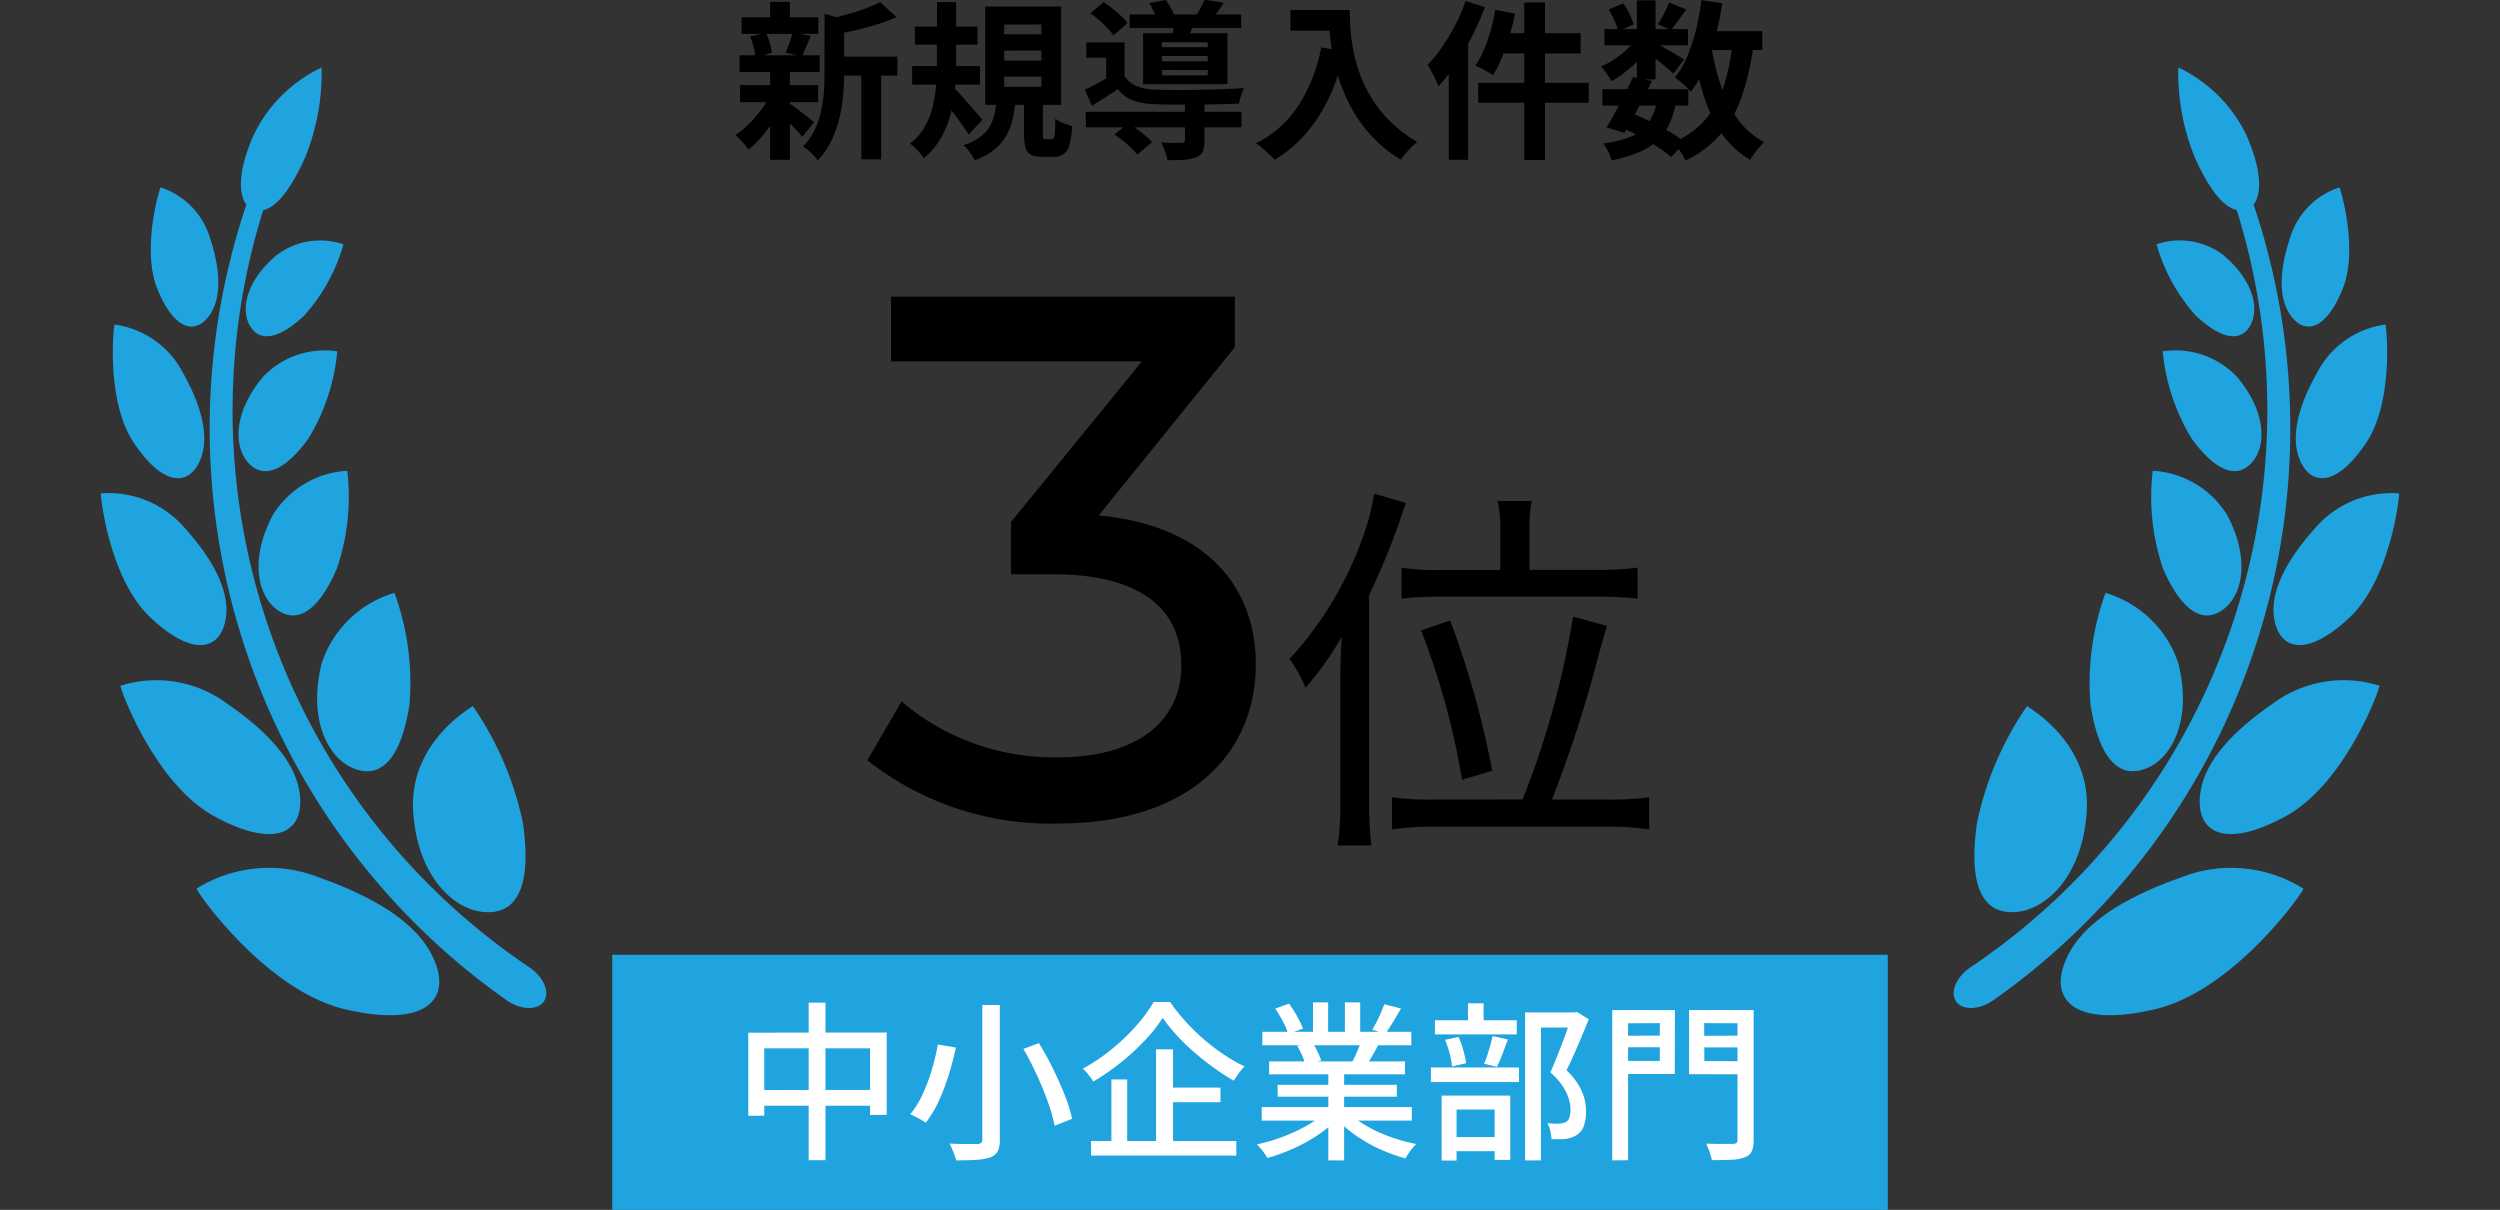
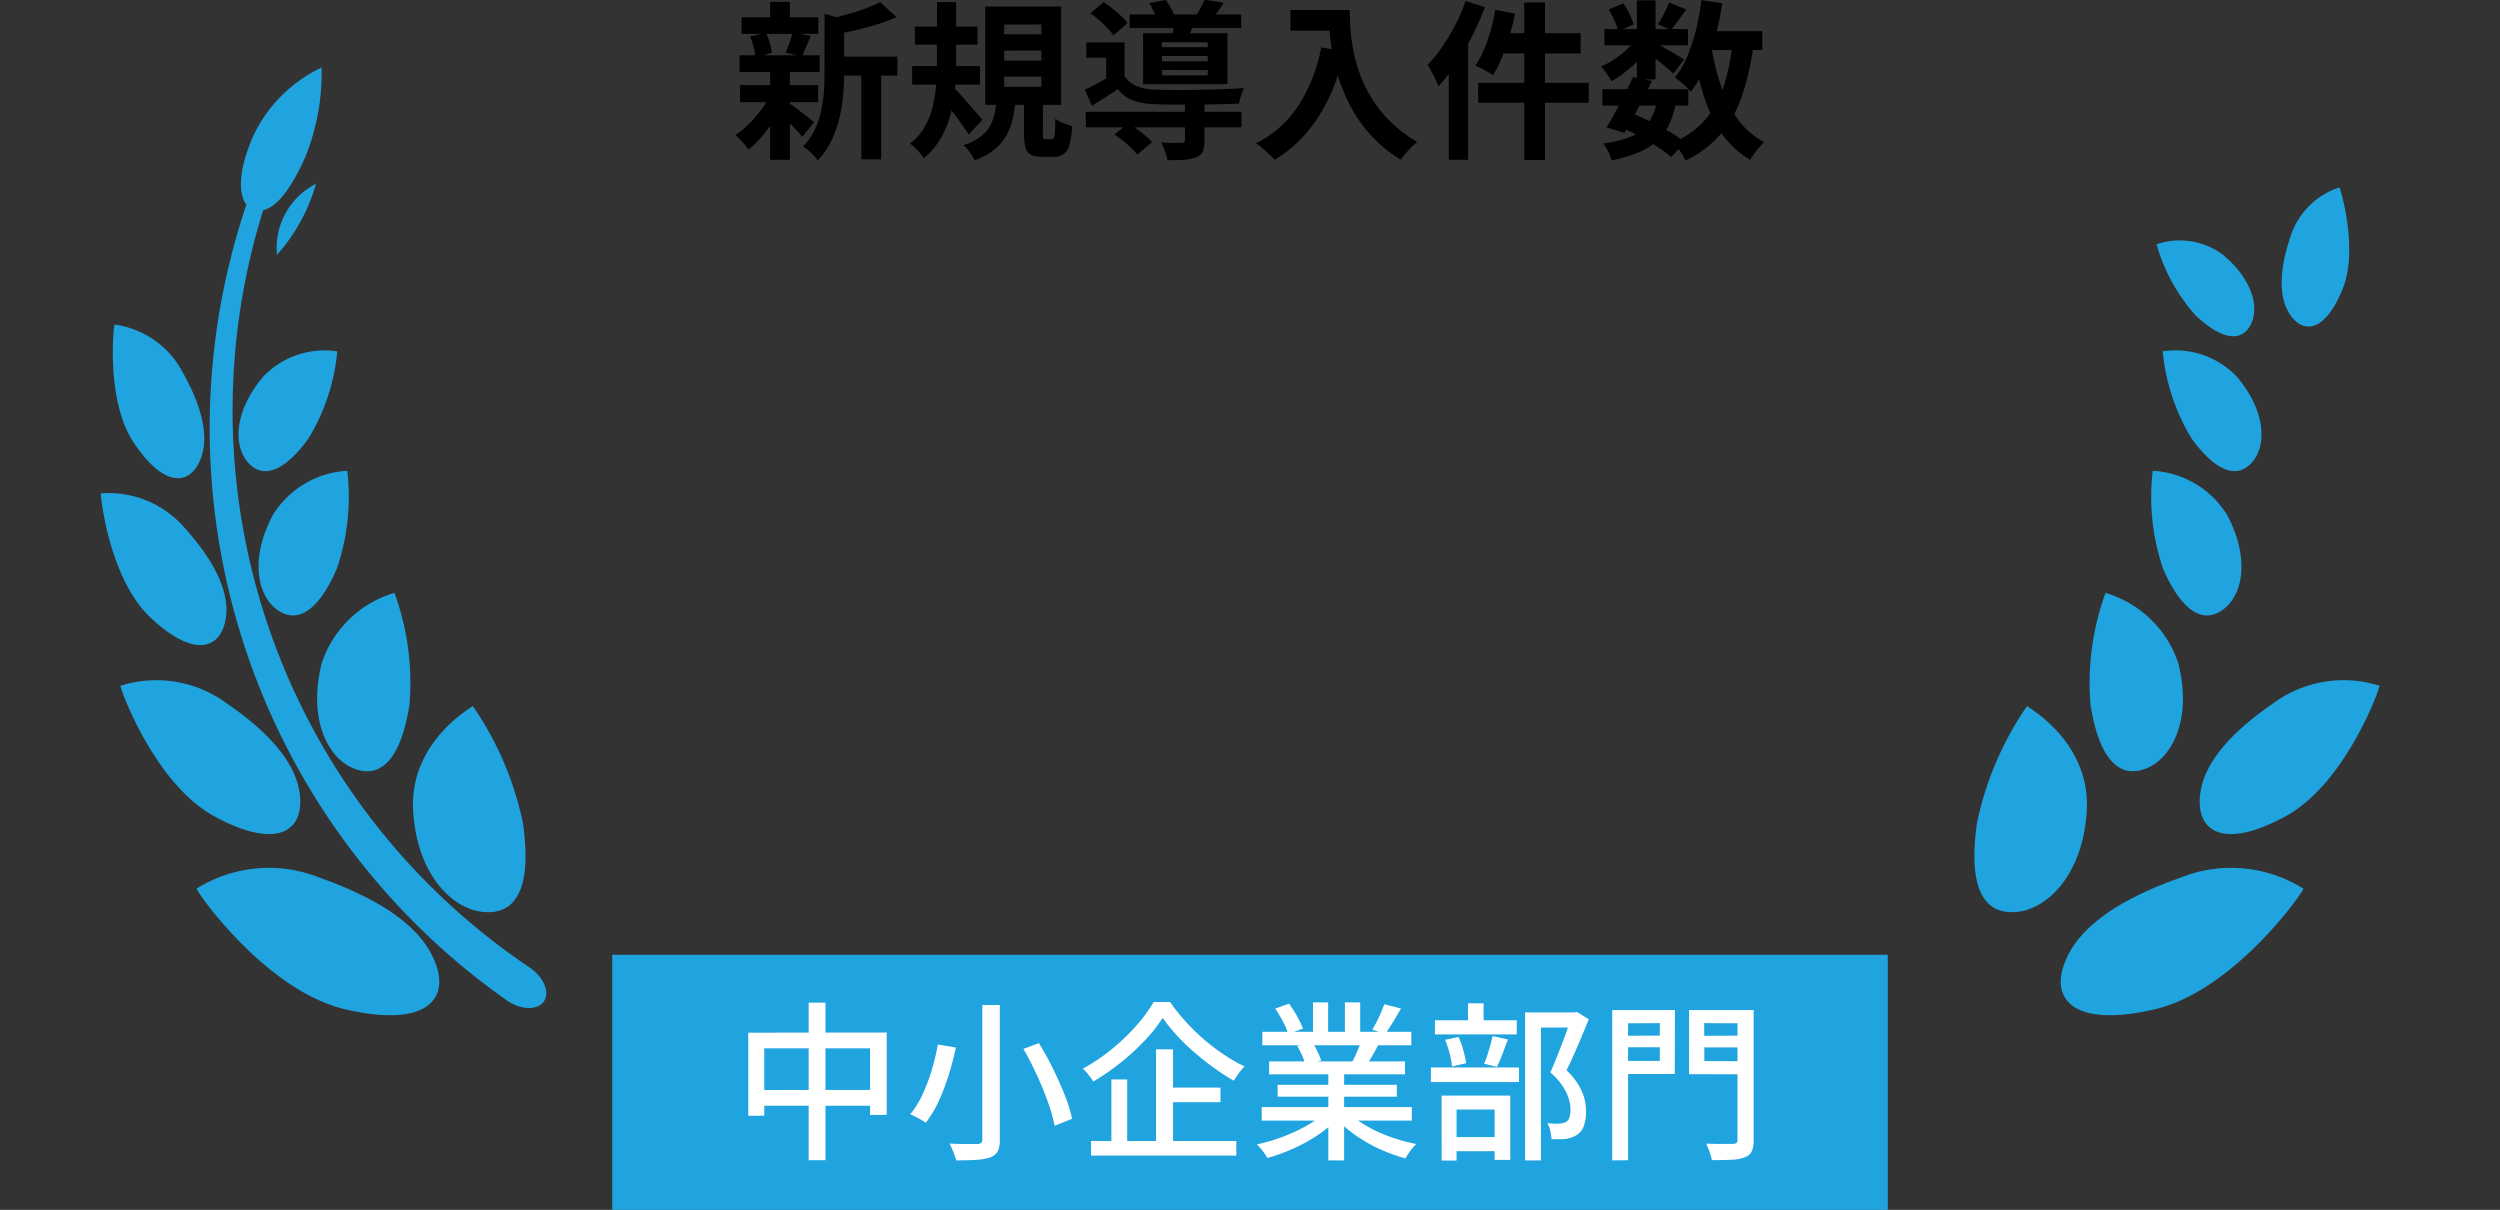
<svg xmlns="http://www.w3.org/2000/svg" width="117.596" height="56.911" viewBox="0 0 117.596 56.911">
  <rect x="0" y="0" width="117.596" height="56.911" fill="#333333" stroke="none" />
  <g id="グループ_121576" data-name="グループ 121576" transform="translate(-422.726 -332.089)">
    <g id="XMLID_207_" transform="translate(398.403 315.759) rotate(-30)">
      <path id="XMLID_229_" d="M100.8,320.792c.028.044-3.21-.08-4.761,2.617-1.508,2.756-.907,5.164.365,6.035,1.319.927,2.589.023,3.681-2.69A15.026,15.026,0,0,0,100.8,320.792Z" transform="translate(-85.246 -254.611)" fill="#1fa4df" />
      <path id="XMLID_228_" d="M88.292,262.6a12.333,12.333,0,0,0,2.02-4.91,5.133,5.133,0,0,0-4.606,1.143c-1.9,1.953-2,4.038-1.172,5.063C85.388,264.969,86.692,264.585,88.292,262.6Z" transform="translate(-75.288 -197.957)" fill="#1fa4df" />
      <path id="XMLID_227_" d="M95.283,196.224c-1.981,1.239-2.519,2.907-2.07,3.939.456,1.069,1.617,1.08,3.387-.225a10.441,10.441,0,0,0,2.749-3.761A4.411,4.411,0,0,0,95.283,196.224Z" transform="translate(-83.375 -142.528)" fill="#1fa4df" />
      <path id="XMLID_226_" d="M118.826,142.969c-2,.729-2.812,2.091-2.631,3.1.181,1.038,1.2,1.3,3.036.48a9.625,9.625,0,0,0,3.219-2.869A3.984,3.984,0,0,0,118.826,142.969Z" transform="translate(-104.075 -95.129)" fill="#1fa4df" />
-       <path id="XMLID_225_" d="M150.85,99.724c-1.819.315-2.733,1.319-2.768,2.2-.038.9.758,1.311,2.462.912a8.507,8.507,0,0,0,3.263-1.977A3.387,3.387,0,0,0,150.85,99.724Z" transform="translate(-132.663 -56.524)" fill="#1fa4df" />
+       <path id="XMLID_225_" d="M150.85,99.724a8.507,8.507,0,0,0,3.263-1.977A3.387,3.387,0,0,0,150.85,99.724Z" transform="translate(-132.663 -56.524)" fill="#1fa4df" />
      <path id="XMLID_224_" d="M.011,329.678c-.093-.047.375,5.805,3.256,8.451,2.785,2.586,4.346,1.983,4.683.387.369-1.662-.416-3.745-2.672-6.39A6.416,6.416,0,0,0,.011,329.678Z" transform="translate(0 -262.552)" fill="#1fa4df" />
      <path id="XMLID_223_" d="M18.284,242.3c.738-1.237.61-3.131-.681-5.809a5.568,5.568,0,0,0-3.895-3.176c-.055-.048-.954,4.775.767,7.546C16.142,243.579,17.582,243.495,18.284,242.3Z" transform="translate(-12.028 -176.241)" fill="#1fa4df" />
      <path id="XMLID_222_" d="M44.26,161.884c.885-.831,1.2-2.415.679-4.881a4.738,4.738,0,0,0-2.6-3.39c-.031-.04-1.7,3.665-.894,6.257C42.219,162.415,43.409,162.69,44.26,161.884Z" transform="translate(-36.93 -104.838)" fill="#1fa4df" />
      <path id="XMLID_221_" d="M78.235,98.383c.948-.55,1.555-1.891,1.569-4.177a4.263,4.263,0,0,0-1.653-3.5c-.019-.036-2.188,2.9-1.993,5.326C76.335,98.426,77.319,98.917,78.235,98.383Z" transform="translate(-68.218 -48.485)" fill="#1fa4df" />
-       <path id="XMLID_220_" d="M120.971,53.818c.888-.294,1.64-1.324,2.034-3.244a3.585,3.585,0,0,0-.831-3.189c-.01-.028-2.275,2.068-2.528,4.116C119.385,53.517,120.107,54.106,120.971,53.818Z" transform="translate(-107.14 -9.67)" fill="#1fa4df" />
      <path id="XMLID_219_" d="M79.988,37.74c-1.528,1.106-2.056,2.073-1.976,2.694A32.9,32.9,0,0,0,69.9,78.966c.346.748,1.038,1.156,1.5.919s.546-.986.222-1.685l-.022-.046a31.552,31.552,0,0,1,6.968-37.1c.587.184,1.539-.142,2.949-1.162A10.579,10.579,0,0,0,84.3,36.617,6.772,6.772,0,0,0,79.988,37.74Z" transform="translate(-59.888 0)" fill="#1fa4df" />
    </g>
    <g id="グループ_121574" data-name="グループ 121574" transform="translate(461.103 408)">
      <g id="グループ_118971" data-name="グループ 118971" transform="translate(0 0)">
        <rect id="長方形_148764" data-name="長方形 148764" width="60" height="12" transform="translate(-9.579 -31)" fill="#1fa4df" />
        <path id="パス_76255" data-name="パス 76255" d="M-23.6-5.336l6.512-.008v3.872l-.784.008V-4.6h-4.976v3.168l-.752.008Zm.392,2.7,5.784-.008V-1.9H-23.2Zm2.448-4.112h.792V.664h-.792Zm8.168.112h.824V-.32a1.236,1.236,0,0,1-.1.568.636.636,0,0,1-.348.28,2.4,2.4,0,0,1-.64.116q-.4.028-.968.028A1.844,1.844,0,0,0-13.9.42q-.052-.14-.112-.284a2.3,2.3,0,0,0-.124-.256q.288.016.556.02t.472,0l.292,0a.3.3,0,0,0,.172-.052.208.208,0,0,0,.052-.164Zm1.928,2.064.736-.272q.344.56.66,1.2t.56,1.26a6.41,6.41,0,0,1,.34,1.1l-.824.328a7.4,7.4,0,0,0-.308-1.1q-.22-.624-.524-1.284T-10.66-4.576Zm-4.024-.208.856.144q-.128.592-.328,1.248a10.12,10.12,0,0,1-.472,1.252A5.127,5.127,0,0,1-15.252-1.1a2.5,2.5,0,0,0-.22-.14q-.132-.076-.268-.144t-.24-.116a4.348,4.348,0,0,0,.6-.98,8.652,8.652,0,0,0,.432-1.172A10.05,10.05,0,0,0-14.684-4.784ZM-4.108-6.032a6.252,6.252,0,0,1-.588.784,9.891,9.891,0,0,1-.78.8q-.432.4-.912.756a10.513,10.513,0,0,1-.984.656,1.7,1.7,0,0,0-.132-.2q-.084-.112-.176-.22a2.054,2.054,0,0,0-.18-.188,8.845,8.845,0,0,0,1.348-.908,9.776,9.776,0,0,0,1.16-1.108,6.746,6.746,0,0,0,.82-1.12h.776a8.211,8.211,0,0,0,.728.92,10.32,10.32,0,0,0,.864.844A9.645,9.645,0,0,0-1.22-4.3a7.193,7.193,0,0,0,.968.552,2.211,2.211,0,0,0-.276.32q-.132.184-.236.352a10.882,10.882,0,0,1-.952-.62q-.48-.348-.928-.736a9.347,9.347,0,0,1-.82-.8A8.091,8.091,0,0,1-4.108-6.032Zm.056,3.28h2.664v.688H-4.052ZM-7.476-.24H-.644V.448H-7.476ZM-4.42-4.552h.8V.128h-.8Zm-2.1,1.416h.744V.1h-.744Zm7.072,1.3H7.612V-1.2H.548ZM.58-5.376H7.588v.632H.58ZM.9-3.984H7.292v.608H.9Zm.4,1.1H6.908v.56H1.3Zm2.384-.8h.744V.672H3.684ZM2.964-6.76h.712v1.68H2.964Zm1.5,0h.72v1.64h-.72ZM3.492-1.568l.608.28a5.1,5.1,0,0,1-.912.768A7.729,7.729,0,0,1,2.036.116,8.74,8.74,0,0,1,.82.56,1.977,1.977,0,0,0,.68.34Q.6.224.5.112A1.824,1.824,0,0,0,.324-.08a8.5,8.5,0,0,0,1.2-.352,7.993,7.993,0,0,0,1.12-.516A3.877,3.877,0,0,0,3.492-1.568ZM4.62-1.584a4.072,4.072,0,0,0,.612.48,6.163,6.163,0,0,0,.78.428,7.305,7.305,0,0,0,.884.34A8.215,8.215,0,0,0,7.82-.1q-.08.08-.18.2a2.709,2.709,0,0,0-.184.248q-.084.128-.14.232A8.221,8.221,0,0,1,6.38.26a7.079,7.079,0,0,1-.892-.436,6.878,6.878,0,0,1-.8-.54,4.3,4.3,0,0,1-.652-.628Zm1.7-5.088.784.2q-.184.32-.38.64t-.356.552l-.616-.192q.1-.168.208-.38t.2-.428Q6.252-6.5,6.316-6.672Zm-1.064,1.7.792.192q-.152.28-.3.54a4.993,4.993,0,0,1-.288.444L4.82-3.984q.112-.216.236-.5T5.252-4.976Zm-4.064-1.5L1.836-6.7A5.161,5.161,0,0,1,2.22-6.1a3.83,3.83,0,0,1,.272.576L1.8-5.28a3.387,3.387,0,0,0-.248-.576A6.065,6.065,0,0,0,1.188-6.472ZM2.22-4.712l.728-.128a3.048,3.048,0,0,1,.24.416,2.583,2.583,0,0,1,.16.4l-.76.144a2.436,2.436,0,0,0-.144-.4A3.375,3.375,0,0,0,2.22-4.712ZM12.94-6.288h2.376v.712H13.684V.672H12.94ZM8.7-5.92h3.848v.664H8.7ZM8.508-3.7h4.144v.688H8.508Zm1.744-3.016h.736V-5.5h-.736ZM9.18-5l.632-.136a4.537,4.537,0,0,1,.224.636,4.353,4.353,0,0,1,.128.6L9.5-3.744a3.267,3.267,0,0,0-.108-.608A5.279,5.279,0,0,0,9.18-5Zm2.232-.176.72.16q-.128.344-.26.692a5.8,5.8,0,0,1-.26.6l-.6-.152a3.6,3.6,0,0,0,.152-.4q.072-.228.14-.468T11.412-5.176ZM9.276-.424h2.568V.24H9.276ZM9.012-2.376h3.232V.648h-.736V-1.72H9.716V.68h-.7Zm6.1-3.912h.144l.12-.024.56.344q-.232.576-.508,1.224t-.54,1.176a3.437,3.437,0,0,1,.572.7,2.474,2.474,0,0,1,.272.64,2.407,2.407,0,0,1,.076.584,2.11,2.11,0,0,1-.1.68.829.829,0,0,1-.32.432,1.3,1.3,0,0,1-.536.192,2.915,2.915,0,0,1-.32.016h-.352A2.3,2.3,0,0,0,14.132-.7a1.256,1.256,0,0,0-.144-.376q.168.016.308.02a2.354,2.354,0,0,0,.244,0,1.106,1.106,0,0,0,.176-.028.927.927,0,0,0,.152-.052.4.4,0,0,0,.164-.232,1.337,1.337,0,0,0,.044-.368,1.977,1.977,0,0,0-.2-.792,2.947,2.947,0,0,0-.748-.936q.136-.3.276-.656t.276-.7q.136-.352.244-.668t.188-.54Zm2.28,1.1L19.524-5.2l.008.552H17.4Zm3.688,0,2.16-.008v.552h-2.16ZM22.932-6.4h.76V-.3a1.312,1.312,0,0,1-.088.54.576.576,0,0,1-.32.284,1.9,1.9,0,0,1-.616.116q-.384.02-.944.02a1.689,1.689,0,0,0-.06-.244q-.044-.14-.1-.288a1.651,1.651,0,0,0-.112-.244q.264.008.524.012t.464,0h.284a.284.284,0,0,0,.16-.048.2.2,0,0,0,.048-.16Zm-5.48,0h2.536L19.98-3.392H17.46l-.008-.616h1.824V-5.784l-1.816.008Zm5.888,0-.008.624-1.968-.008L21.372-4l1.968.008-.008.616-2.68-.008V-6.4Zm-6.3,0h.744V.664l-.744.008Z" transform="translate(20.421 -22)" fill="#fff" />
      </g>
    </g>
    <path id="パス_76253" data-name="パス 76253" d="M-19.58-4.152h2.992v.888H-19.58ZM-23.916-6h3.608v.776h-3.608Zm-.072,3.184h3.672v.808h-3.672Zm-.024-1.4h3.768v.784h-3.768Zm5.728.456h.936V.68h-.936Zm-4.288-2.968h.928v1.072h-.928Zm0,3.248h.928V.7h-.928Zm2.56-2.688,1.12.32q-.008.1-.2.136V-3.36q0,.448-.044.98a7.666,7.666,0,0,1-.172,1.088,5.206,5.206,0,0,1-.376,1.076,3.7,3.7,0,0,1-.656.952A1,1,0,0,0-20.52.5q-.124-.128-.256-.244A1.087,1.087,0,0,0-21.028.08a3.046,3.046,0,0,0,.556-.8,4.08,4.08,0,0,0,.3-.884,5.952,5.952,0,0,0,.128-.908q.028-.452.028-.868Zm2.616-.544.768.7a8.134,8.134,0,0,1-.888.336q-.48.152-.98.268t-.964.2a3.1,3.1,0,0,0-.128-.368,2.526,2.526,0,0,0-.176-.36q.432-.1.872-.22t.828-.268A6.164,6.164,0,0,0-17.4-6.712Zm-4.312,4.736a2.49,2.49,0,0,1,.26.176q.172.128.364.276t.348.272q.156.124.236.18l-.56.688q-.1-.112-.244-.276t-.32-.332q-.172-.168-.332-.32t-.272-.248ZM-23.516-5.1l.744-.176a3.277,3.277,0,0,1,.184.484,2.917,2.917,0,0,1,.1.46l-.776.216a3.056,3.056,0,0,0-.084-.476A2.987,2.987,0,0,0-23.516-5.1Zm1.992-.192.856.168-.216.524q-.1.252-.192.428l-.768-.16q.056-.136.12-.3t.12-.34A2.2,2.2,0,0,0-21.524-5.3Zm-1.04,2.944.672.256a7.059,7.059,0,0,1-.464.868,6.819,6.819,0,0,1-.592.812,4.738,4.738,0,0,1-.64.632,3.524,3.524,0,0,0-.288-.356,2.831,2.831,0,0,0-.336-.324,3.869,3.869,0,0,0,.624-.508,6.014,6.014,0,0,0,.58-.664A4.427,4.427,0,0,0-22.564-2.352Zm6.8-3.216h2.944v.848h-2.944Zm-.128,1.856H-12.7v.872h-3.192Zm1.168-3.008h.9v2.9q0,.56-.052,1.168a7.154,7.154,0,0,1-.208,1.2,4.647,4.647,0,0,1-.456,1.124,3.4,3.4,0,0,1-.8.944,2.569,2.569,0,0,0-.176-.228q-.112-.132-.24-.256a2.136,2.136,0,0,0-.24-.2A2.5,2.5,0,0,0-15.3-.856a3.6,3.6,0,0,0,.38-.968,6.473,6.473,0,0,0,.156-1.028q.036-.516.036-.972Zm.768,4.008a2.5,2.5,0,0,1,.232.228q.144.156.312.348l.336.384q.168.192.3.344t.192.224l-.648.688q-.12-.184-.288-.424t-.356-.492q-.188-.252-.364-.476t-.3-.376Zm2.392-1.728v.472h1.752V-4.44Zm0,1.224v.48h1.752v-.48Zm0-2.448V-5.2h1.752v-.464Zm-.888-.848h3.568v4.624h-3.568Zm1.824,4.32h.888v1.68a.493.493,0,0,0,.024.2q.024.04.112.04h.272a.109.109,0,0,0,.1-.06A.815.815,0,0,0-9.18-.6q.016-.2.024-.636a1.3,1.3,0,0,0,.228.144,2.094,2.094,0,0,0,.3.124q.156.052.268.092A4.131,4.131,0,0,1-8.5.008.778.778,0,0,1-8.772.44a.809.809,0,0,1-.464.12h-.528a1.2,1.2,0,0,1-.544-.1.507.507,0,0,1-.256-.336A2.482,2.482,0,0,1-10.628-.5Zm-1.3.16h.9a7.5,7.5,0,0,1-.156.884,2.667,2.667,0,0,1-.308.756,2.418,2.418,0,0,1-.56.628,3.128,3.128,0,0,1-.9.484,2.24,2.24,0,0,0-.228-.376,1.838,1.838,0,0,0-.3-.336,2.511,2.511,0,0,0,.94-.508,1.624,1.624,0,0,0,.44-.684A4.147,4.147,0,0,0-11.924-2.032Zm4.2.472H-.4v.728h-7.32ZM-5.66-6.136H-.412v.64H-5.66Zm2.6,4.144h.92v1.8a1.354,1.354,0,0,1-.076.5.531.531,0,0,1-.324.28A2.01,2.01,0,0,1-3.108.7q-.328.02-.776.02A1.86,1.86,0,0,0-4,.3,3.3,3.3,0,0,0-4.18-.112l.392.016q.2.008.352,0l.208,0A.225.225,0,0,0-3.1-.124.109.109,0,0,0-3.06-.216Zm-3.312,1.5.656-.528q.192.12.4.276t.4.316a2.438,2.438,0,0,1,.312.3l-.7.584a2.961,2.961,0,0,0-.28-.308q-.176-.172-.384-.34T-6.372-.488Zm-1.136-5.7.624-.528q.2.136.42.312t.408.352a2.053,2.053,0,0,1,.292.328l-.656.576a2.768,2.768,0,0,0-.284-.34q-.18-.188-.388-.372A4.469,4.469,0,0,0-7.508-6.184Zm2.776-.48.776-.144a3.622,3.622,0,0,1,.248.4,1.879,1.879,0,0,1,.168.4l-.816.16a2.859,2.859,0,0,0-.156-.388Q-4.62-6.472-4.732-6.664Zm.592,2.488v.248h2.152v-.248Zm0,.656v.256h2.152V-3.52Zm0-1.3v.232h2.152v-.232Zm-.888-.424H-1.06v2.392H-5.028Zm-.872.432v1.88h-.864v-1.16H-7.7v-.72Zm2.376-1.064.952.064q-.1.224-.18.416l-.148.336-.76-.1q.048-.176.084-.372T-3.524-5.872Zm1.384-.944.9.144q-.144.232-.284.428t-.252.34l-.76-.144q.1-.176.212-.388T-2.14-6.816ZM-5.9-3.248a1.174,1.174,0,0,0,.56.48,2.438,2.438,0,0,0,.872.168l.7.016q.4.008.868,0t.936-.016q.472-.012.908-.032l.772-.036a2.647,2.647,0,0,0-.136.348,3.389,3.389,0,0,0-.1.38q-.384.016-.9.028t-1.08.016q-.56,0-1.072,0t-.888-.02A3.353,3.353,0,0,1-5.5-2.092a1.619,1.619,0,0,1-.716-.532q-.288.192-.588.384t-.636.4l-.328-.76q.28-.128.6-.3t.62-.348Zm7.8-3.1H4.172v.976H1.9Zm1.8,0h.992q0,.384.032.868A8.594,8.594,0,0,0,4.86-4.452a7.345,7.345,0,0,0,.312,1.124,6.15,6.15,0,0,0,.556,1.14A5.809,5.809,0,0,0,6.6-1.1a6.661,6.661,0,0,0,1.264.96,2.787,2.787,0,0,0-.256.232Q7.46.24,7.32.4A3.623,3.623,0,0,0,7.092.7a6.5,6.5,0,0,1-1.3-1.044A6.49,6.49,0,0,1,4.86-1.58,7.7,7.7,0,0,1,4.252-2.9,9.149,9.149,0,0,1,3.9-4.2a10.547,10.547,0,0,1-.16-1.188Q3.7-5.944,3.7-6.352Zm-.344,1.76,1.1.2A10.617,10.617,0,0,1,3.724-2.24a7.431,7.431,0,0,1-1.092,1.7A6.117,6.117,0,0,1,1.164.7,3.017,3.017,0,0,0,.916.452Q.756.3.584.156a3.621,3.621,0,0,0-.3-.236,5.028,5.028,0,0,0,2-1.78A7.934,7.934,0,0,0,3.356-4.592ZM12.9-6.7h.976V.712H12.9Zm-1.36.344.928.184q-.112.544-.272,1.08a10.015,10.015,0,0,1-.356,1,6.012,6.012,0,0,1-.412.82,1.761,1.761,0,0,0-.244-.16q-.156-.088-.312-.172A1.794,1.794,0,0,0,10.6-3.72a4.545,4.545,0,0,0,.4-.748,7.322,7.322,0,0,0,.32-.912Q11.452-5.864,11.54-6.352Zm.312,1.1h3.7V-4.3H11.612ZM10.732-2.92h5.2v.936h-5.2ZM10.14-6.768l.912.288a14.544,14.544,0,0,1-.6,1.356A12.391,12.391,0,0,1,9.7-3.832,8.356,8.356,0,0,1,8.868-2.76q-.048-.12-.136-.308t-.192-.38a2.761,2.761,0,0,0-.192-.312,6.48,6.48,0,0,0,.692-.848A9.253,9.253,0,0,0,9.656-5.64,8.7,8.7,0,0,0,10.14-6.768ZM9.348-4.552l.912-.912V.7H9.348Zm7.224,1.928H20.62v.776H16.572Zm.1-2.824H20.6v.76H16.668ZM18.02-3.192l.888.184q-.2.416-.428.856t-.452.852q-.224.412-.416.732l-.84-.256q.192-.3.412-.712t.44-.844Q17.844-2.816,18.02-3.192Zm1.128,1.1.888.08A4.124,4.124,0,0,1,19.7-.924a2.388,2.388,0,0,1-.584.768,3.148,3.148,0,0,1-.884.528A6.887,6.887,0,0,1,17,.728,1.7,1.7,0,0,0,16.844.3a1.91,1.91,0,0,0-.232-.368A4.939,4.939,0,0,0,17.92-.392a1.922,1.922,0,0,0,.812-.632A2.585,2.585,0,0,0,19.148-2.088ZM19.716-6.7l.808.328-.38.524q-.188.26-.34.444l-.616-.272q.136-.208.288-.5A4.981,4.981,0,0,0,19.716-6.7Zm-1.52-.1h.88V-3.08H18.2Zm-1.328.432.688-.288a3.485,3.485,0,0,1,.3.5,2.842,2.842,0,0,1,.192.488l-.736.32a2.361,2.361,0,0,0-.168-.5A4.872,4.872,0,0,0,16.868-6.376Zm1.352,1.3.616.376a3.612,3.612,0,0,1-.5.64,6.613,6.613,0,0,1-.656.6A5.492,5.492,0,0,1,17-2.992a4.014,4.014,0,0,0-.22-.36,2.27,2.27,0,0,0-.268-.336,3.922,3.922,0,0,0,.648-.356,4.724,4.724,0,0,0,.612-.488A2.714,2.714,0,0,0,18.22-5.072ZM19-4.84q.112.056.308.168l.424.244q.228.132.416.244t.268.168l-.5.664q-.112-.1-.288-.256t-.376-.312q-.2-.16-.384-.3t-.32-.232Zm2.152-.512h2.944v.888H21.148Zm.088-1.456.976.144q-.128.824-.328,1.6A9.58,9.58,0,0,1,21.4-3.644,5.58,5.58,0,0,1,20.74-2.5a1.841,1.841,0,0,0-.208-.224q-.136-.128-.288-.252t-.256-.2a4.159,4.159,0,0,0,.58-.988,8.249,8.249,0,0,0,.412-1.248A11.637,11.637,0,0,0,21.236-6.808Zm1.456,2,.984.1a11.925,11.925,0,0,1-.54,2.408,5.572,5.572,0,0,1-1,1.792A5.154,5.154,0,0,1,20.484.744a2.867,2.867,0,0,0-.144-.28q-.1-.168-.208-.332a1.836,1.836,0,0,0-.208-.26A4.153,4.153,0,0,0,21.4-1.168a4.442,4.442,0,0,0,.868-1.548A9.688,9.688,0,0,0,22.692-4.808Zm-1,.168a11.873,11.873,0,0,0,.472,1.9,5.733,5.733,0,0,0,.8,1.56A3.581,3.581,0,0,0,24.188-.128a2.18,2.18,0,0,0-.232.236q-.128.148-.244.308A3.042,3.042,0,0,0,23.524.7a4.206,4.206,0,0,1-1.332-1.24A6.637,6.637,0,0,1,21.348-2.3a15.907,15.907,0,0,1-.52-2.2ZM17.476-.816l.512-.648a9.919,9.919,0,0,1,.94.408q.468.232.872.476a5.736,5.736,0,0,1,.676.468L19.8.568A5.249,5.249,0,0,0,19.18.1q-.376-.248-.816-.484T17.476-.816Z" transform="translate(481.524 338.905)" />
    <g id="XMLID_207_2" data-name="XMLID_207_" transform="translate(524.668 385) rotate(-150)">
      <path id="XMLID_229_2" data-name="XMLID_229_" d="M5.651,9c.028-.044-3.21.08-4.761-2.617C-.617,3.631-.016,1.223,1.255.352,2.575-.575,3.845.33,4.936,3.042A15.026,15.026,0,0,1,5.651,9Z" transform="translate(9.907 4.768)" fill="#1fa4df" />
      <path id="XMLID_228_2" data-name="XMLID_228_" d="M4.254,1.881a12.333,12.333,0,0,1,2.02,4.91A5.133,5.133,0,0,1,1.668,5.648C-.235,3.7-.335,1.61.5.585,1.35-.487,2.654-.1,4.254,1.881Z" transform="translate(8.749 13.428)" fill="#1fa4df" />
      <path id="XMLID_227_2" data-name="XMLID_227_" d="M2.218,4.718C.237,3.479-.3,1.812.148.78.6-.29,1.765-.3,3.535,1A10.442,10.442,0,0,1,6.284,4.766,4.41,4.41,0,0,1,2.218,4.718Z" transform="translate(9.689 21.539)" fill="#1fa4df" />
      <path id="XMLID_226_2" data-name="XMLID_226_" d="M2.656,4.061C.653,3.333-.157,1.97.025.964c.181-1.038,1.2-1.3,3.036-.48A9.626,9.626,0,0,1,6.28,3.353,3.984,3.984,0,0,1,2.656,4.061Z" transform="translate(12.095 28.052)" fill="#1fa4df" />
      <path id="XMLID_225_2" data-name="XMLID_225_" d="M2.77,3.265C.951,2.95.036,1.946,0,1.065-.036.162.759-.246,2.463.153A8.507,8.507,0,0,1,5.726,2.13,3.387,3.387,0,0,1,2.77,3.265Z" transform="translate(15.418 33.489)" fill="#1fa4df" />
      <path id="XMLID_224_2" data-name="XMLID_224_" d="M.011,10.214c-.093.047.374-5.805,3.256-8.451C6.052-.823,7.613-.22,7.95,1.376c.369,1.662-.415,3.745-2.672,6.39A6.416,6.416,0,0,1,.011,10.214Z" transform="translate(0 2.613)" fill="#1fa4df" />
      <path id="XMLID_223_2" data-name="XMLID_223_" d="M4.859.793c.738,1.237.61,3.131-.681,5.81A5.568,5.568,0,0,1,.283,9.778C.228,9.826-.67,5,1.051,2.232,2.717-.486,4.156-.4,4.859.793Z" transform="translate(1.398 13.101)" fill="#1fa4df" />
-       <path id="XMLID_222_2" data-name="XMLID_222_" d="M3.038.4c.885.831,1.2,2.415.679,4.881a4.738,4.738,0,0,1-2.6,3.39c-.031.04-1.7-3.665-.894-6.257C1-.128,2.187-.4,3.038.4Z" transform="translate(4.292 22.504)" fill="#1fa4df" />
-       <path id="XMLID_221_2" data-name="XMLID_221_" d="M2.089.2c.948.55,1.555,1.891,1.569,4.177a4.263,4.263,0,0,1-1.653,3.5C1.986,7.9-.183,4.971.012,2.541.189.153,1.173-.339,2.089.2Z" transform="translate(7.928 29.859)" fill="#1fa4df" />
      <path id="XMLID_220_2" data-name="XMLID_220_" d="M1.379.069c.888.294,1.64,1.324,2.034,3.244A3.585,3.585,0,0,1,2.582,6.5C2.572,6.529.307,4.433.054,2.385-.206.37.516-.219,1.379.069Z" transform="translate(12.451 35.737)" fill="#1fa4df" />
-       <path id="XMLID_219_2" data-name="XMLID_219_" d="M13.14,42.213c-1.528-1.106-2.056-2.073-1.976-2.694A32.9,32.9,0,0,1,3.054.987C3.4.239,4.092-.169,4.555.067s.546.986.223,1.685L4.756,1.8a31.553,31.553,0,0,0,6.968,37.1c.587-.184,1.539.142,2.949,1.162a10.579,10.579,0,0,1,2.783,3.272A6.772,6.772,0,0,1,13.14,42.213Z" transform="translate(6.96 0)" fill="#1fa4df" />
    </g>
-     <path id="パス_75084" data-name="パス 75084" d="M-7.758-14.21l6.4-7.91V-24.5h-16.17v3.045h11.8l-6.16,7.56v2.45h1.96c4.2,0,6.055,1.68,6.055,4.27,0,2.66-2.1,4.34-5.775,4.34A11.034,11.034,0,0,1-17.033-5.46l-1.61,2.765a13.894,13.894,0,0,0,9,2.975c6.23,0,9.275-3.36,9.275-7.49C-.373-10.99-2.858-13.755-7.758-14.21Zm18.889,2.564h-2.7a11.066,11.066,0,0,1-1.944-.108V-10.3a15.805,15.805,0,0,1,1.98-.09h7.2c.774,0,1.332.036,1.926.09v-1.458a13.583,13.583,0,0,1-1.926.108H12.5v-1.872a7,7,0,0,1,.108-1.368h-1.6a6.558,6.558,0,0,1,.126,1.4ZM8.017-.846a13.564,13.564,0,0,1-1.98-.108V.558A12.8,12.8,0,0,1,8.053.432h8.064a12.648,12.648,0,0,1,2.016.126V-.954a13.908,13.908,0,0,1-1.98.108H13.561a58.473,58.473,0,0,0,1.962-5.922c.414-1.548.414-1.548.63-2.25l-1.6-.432a40.493,40.493,0,0,1-2.376,8.6Zm-4.41.018a13.943,13.943,0,0,1-.126,2.142H5.065A18.9,18.9,0,0,1,4.957-.792v-9.666a34.826,34.826,0,0,0,1.4-3.366c.144-.432.144-.45.342-.972l-1.494-.432a12.452,12.452,0,0,1-.684,2.43A16.725,16.725,0,0,1,1.213-7.452,5.664,5.664,0,0,1,1.969-6.1a14.864,14.864,0,0,0,1.71-2.412c-.054.756-.072,1.422-.072,2.178ZM10.753-2.2A43.289,43.289,0,0,0,8.773-9.27L7.405-8.8a34.889,34.889,0,0,1,1.926,7.02Z" transform="translate(482.166 370.545)" />
  </g>
</svg>